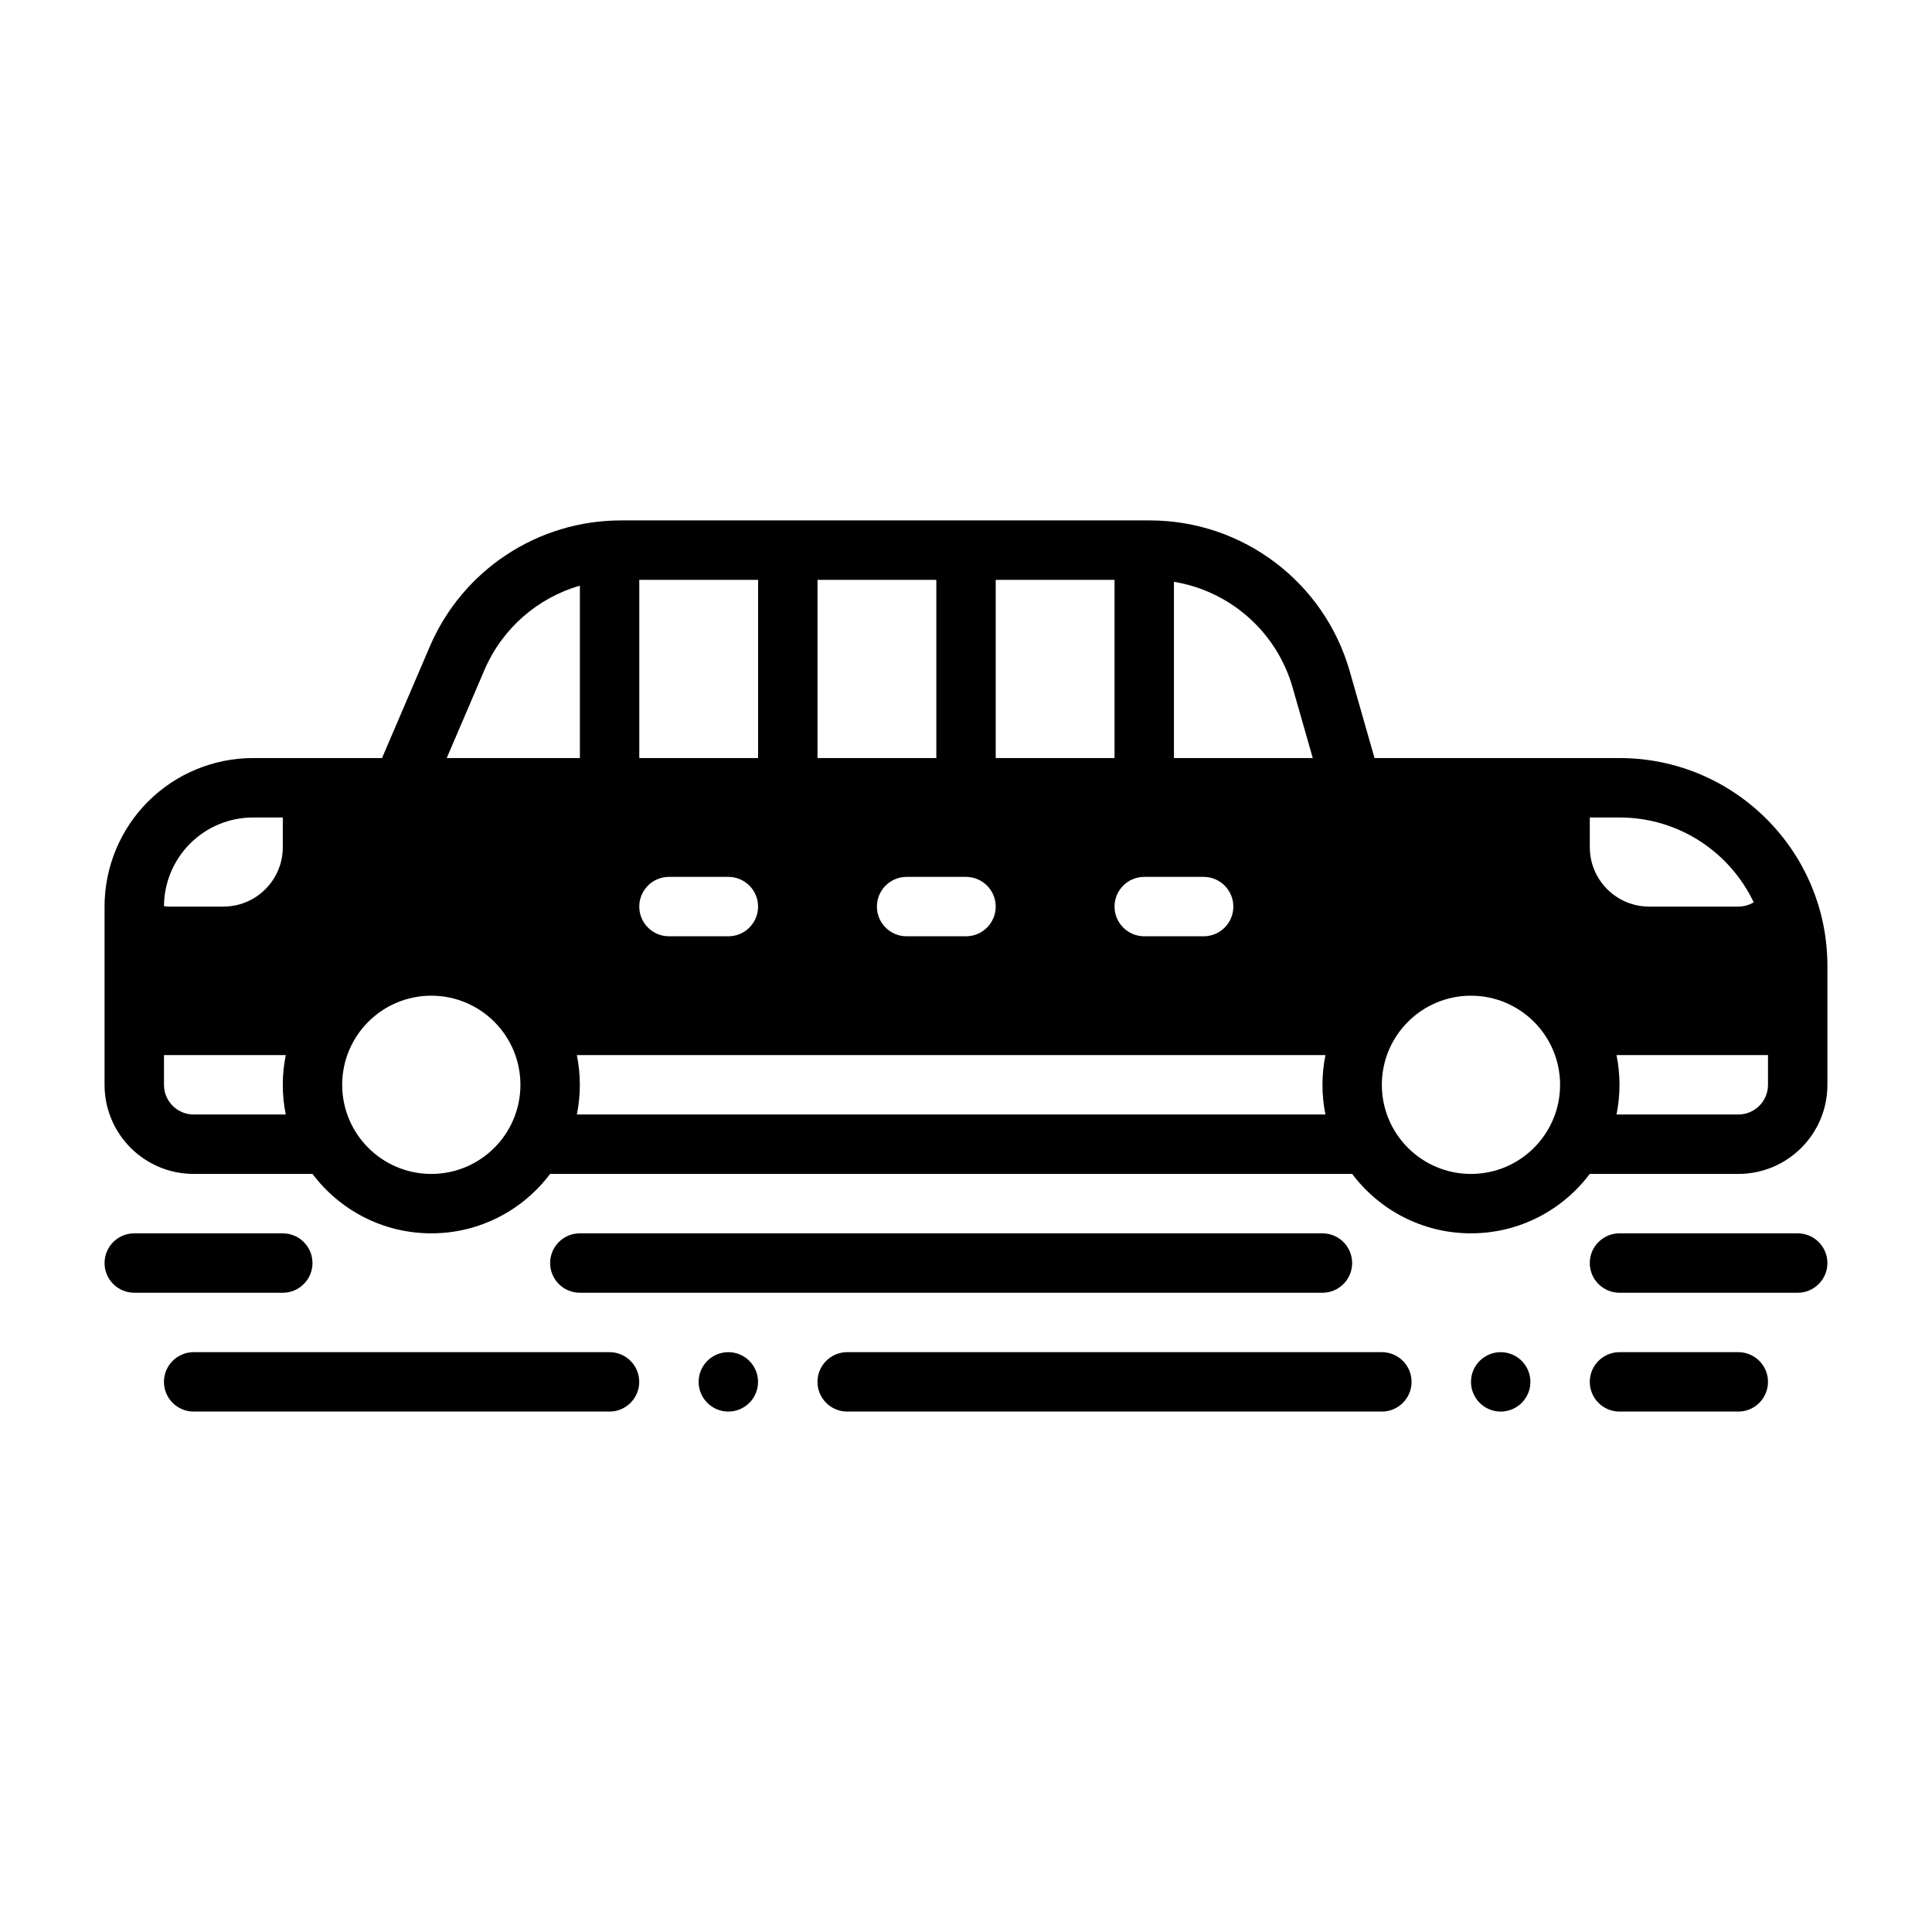
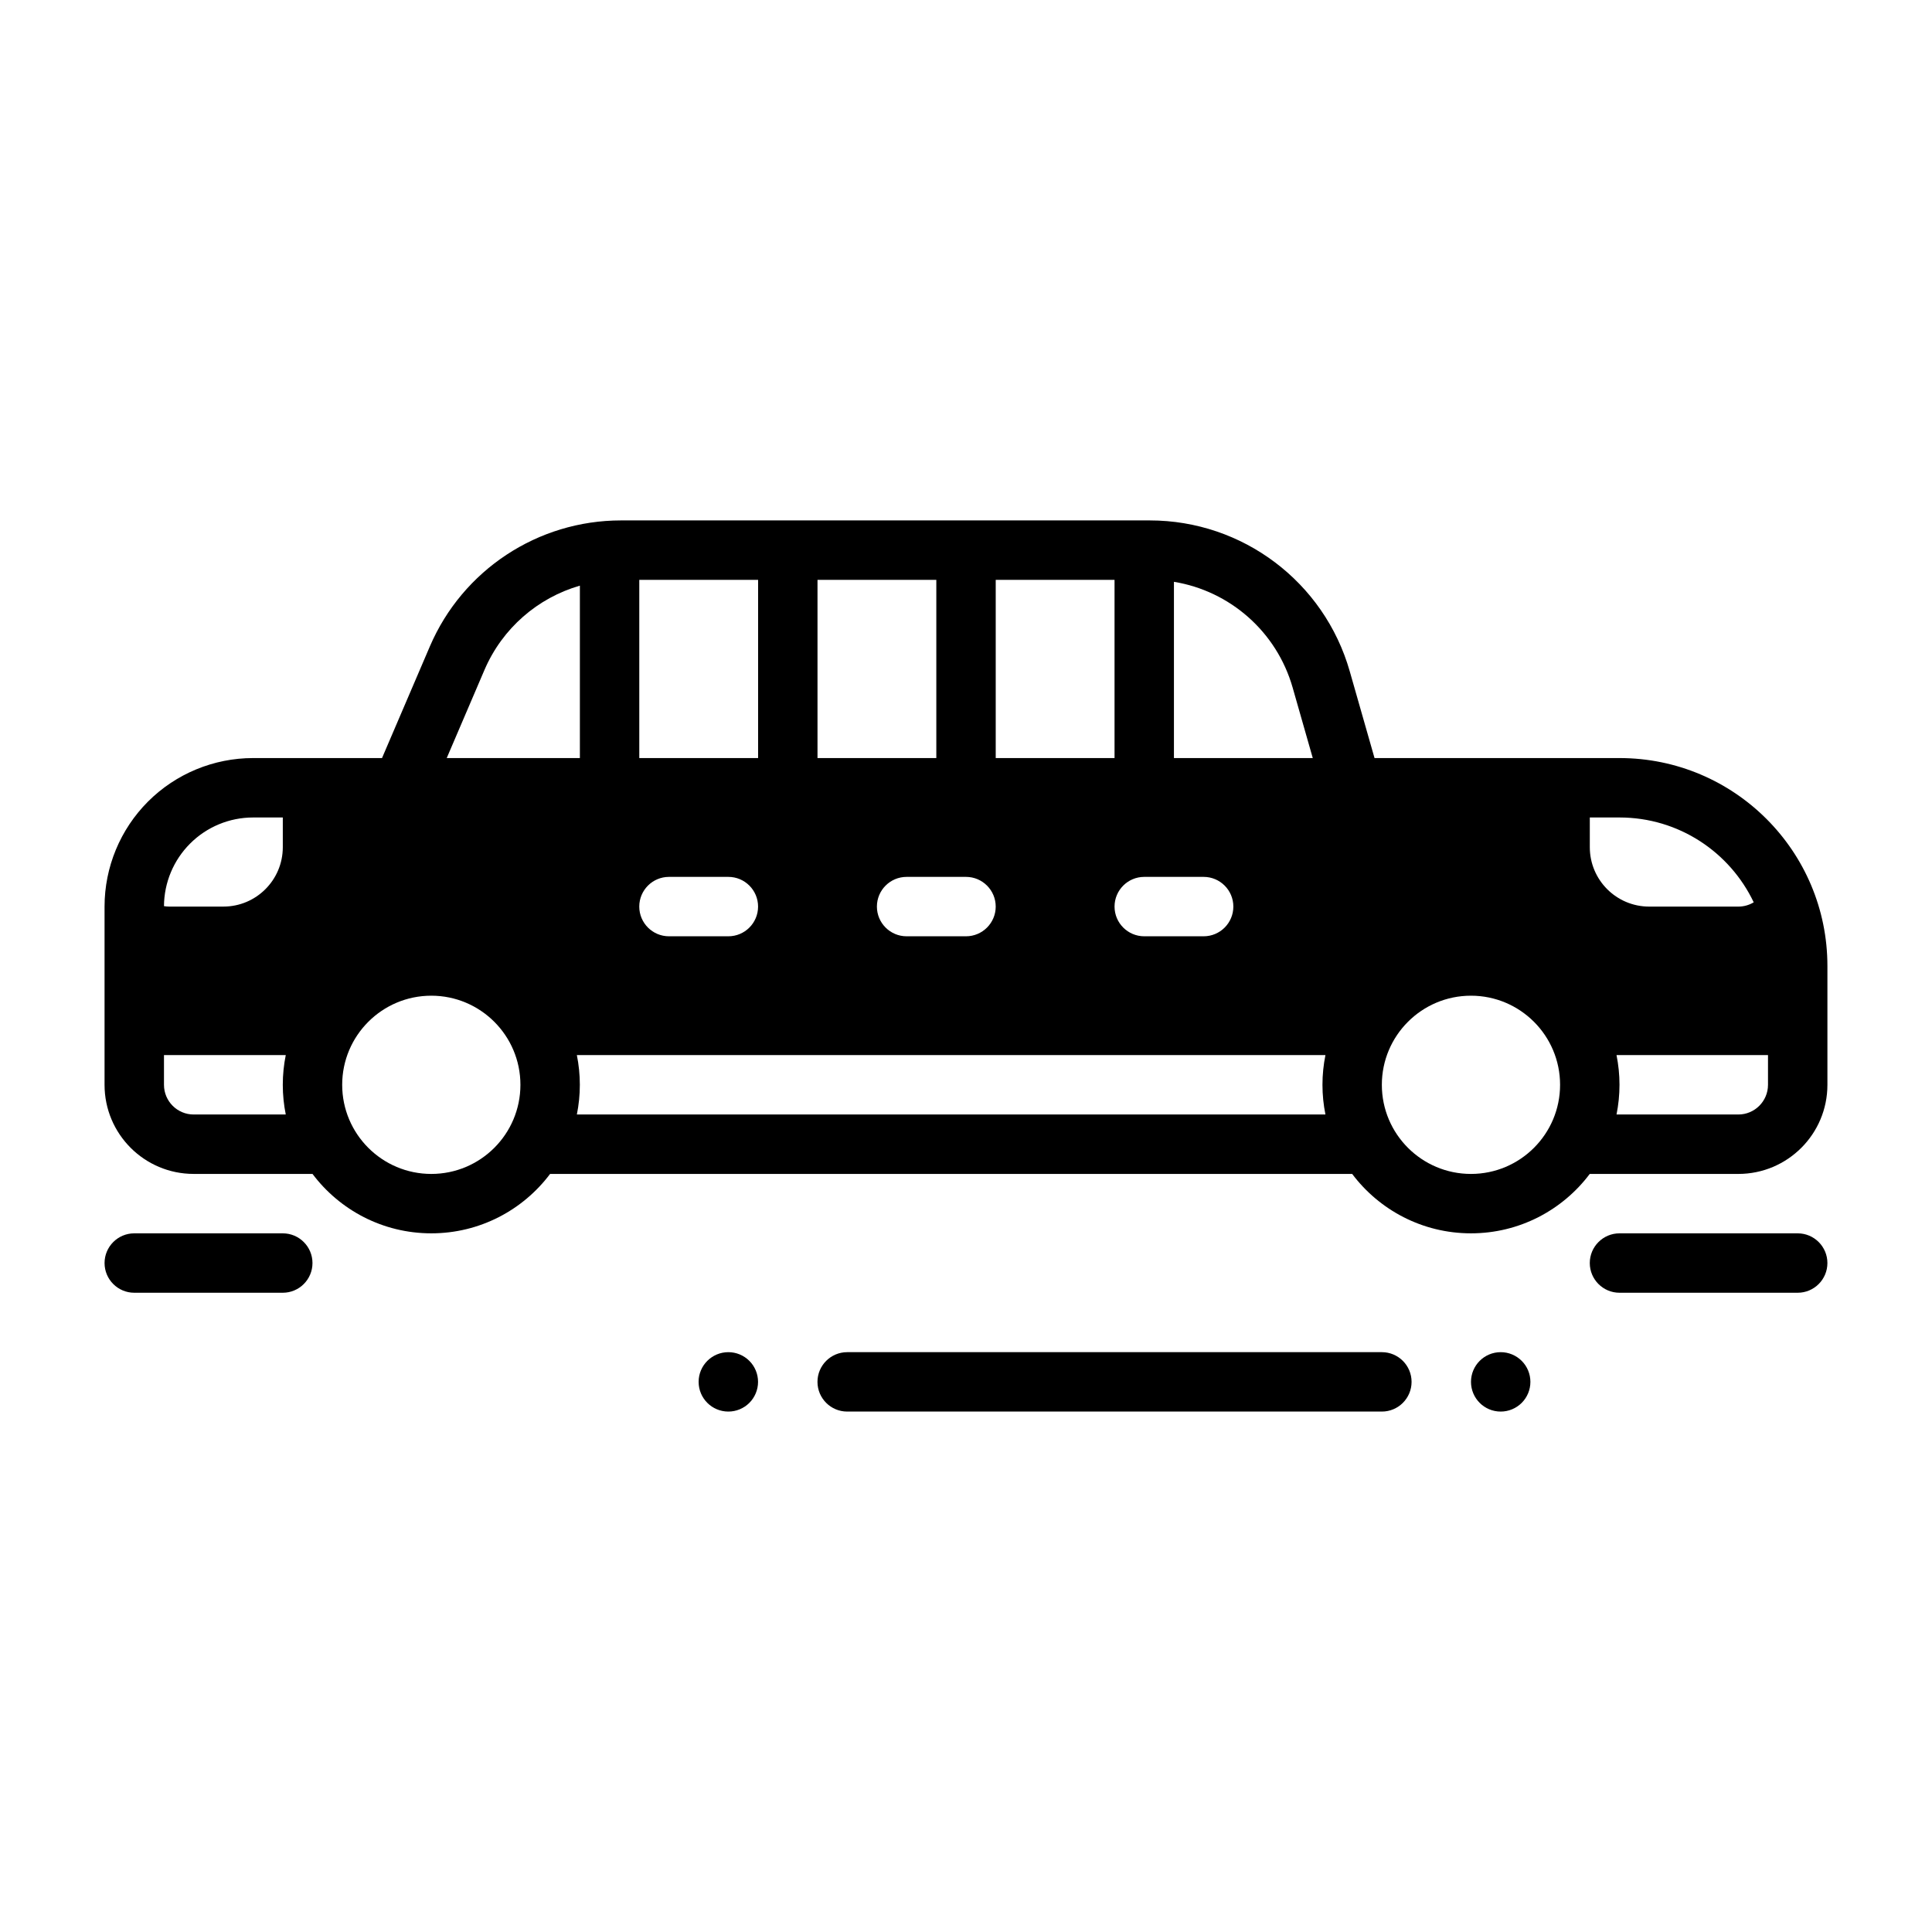
<svg xmlns="http://www.w3.org/2000/svg" fill="#000000" width="800px" height="800px" version="1.1" viewBox="144 144 512 512">
  <g fill-rule="evenodd">
-     <path d="m297.66 486.59h196.8c4.344 0 7.871-3.527 7.871-7.871s-3.527-7.871-7.871-7.871h-196.8c-4.344 0-7.871 3.527-7.871 7.871s3.527 7.871 7.871 7.871z" />
    <path d="m368.51 518.08h141.7c4.344 0 7.871-3.527 7.871-7.871s-3.527-7.871-7.871-7.871h-141.7c-4.344 0-7.871 3.527-7.871 7.871s3.527 7.871 7.871 7.871z" />
-     <path d="m573.18 518.08h31.488c4.344 0 7.871-3.527 7.871-7.871s-3.527-7.871-7.871-7.871h-31.488c-4.344 0-7.871 3.527-7.871 7.871s3.527 7.871 7.871 7.871z" />
-     <path d="m195.32 518.08h110.21c4.344 0 7.871-3.527 7.871-7.871s-3.527-7.871-7.871-7.871h-110.21c-4.344 0-7.871 3.527-7.871 7.871s3.527 7.871 7.871 7.871z" />
    <path d="m573.18 486.59h47.23c4.344 0 7.871-3.527 7.871-7.871s-3.527-7.871-7.871-7.871h-47.23c-4.344 0-7.871 3.527-7.871 7.871s3.527 7.871 7.871 7.871z" />
    <path d="m179.58 486.59h39.359c4.344 0 7.871-3.527 7.871-7.871s-3.527-7.871-7.871-7.871h-39.359c-4.344 0-7.871 3.527-7.871 7.871s3.527 7.871 7.871 7.871z" />
    <path d="m344.89 510.21c0 2.086-0.828 4.09-2.305 5.566-1.477 1.477-3.481 2.305-5.566 2.305-4.348 0-7.875-3.523-7.875-7.871 0-4.348 3.527-7.871 7.875-7.871 2.086 0 4.09 0.828 5.566 2.305 1.477 1.477 2.305 3.477 2.305 5.566z" />
    <path d="m549.57 510.21c0 2.086-0.828 4.09-2.305 5.566-1.477 1.477-3.481 2.305-5.566 2.305-4.348 0-7.871-3.523-7.871-7.871 0-4.348 3.523-7.871 7.871-7.871 2.086 0 4.09 0.828 5.566 2.305 1.477 1.477 2.305 3.477 2.305 5.566z" />
    <path d="m226.82 455.1h-31.496c-13.043 0-23.617-10.57-23.617-23.617v-47.23c0-10.438 4.148-20.453 11.523-27.836 7.383-7.375 17.398-11.523 27.836-11.523h34.172l12.676-29.582c8.684-20.254 28.605-33.395 50.648-33.395h140.14c24.609 0 46.23 16.312 52.988 39.965l6.574 23.012h64.914c30.434 0 55.105 24.672 55.105 55.105v31.488c0 13.043-10.57 23.617-23.617 23.617h-39.367c-7.18 9.555-18.617 15.742-31.48 15.742s-24.301-6.188-31.48-15.742h-212.56c-7.18 9.555-18.617 15.742-31.48 15.742-12.863 0-24.301-6.188-31.48-15.742zm31.48-47.23c13.035 0 23.617 10.578 23.617 23.617 0 13.035-10.578 23.617-23.617 23.617-13.035 0-23.617-10.578-23.617-23.617 0-13.035 10.578-23.617 23.617-23.617zm275.52 0c13.035 0 23.617 10.578 23.617 23.617 0 13.035-10.578 23.617-23.617 23.617-13.035 0-23.617-10.578-23.617-23.617 0-13.035 10.578-23.617 23.617-23.617zm38.574 15.742c0.512 2.543 0.789 5.172 0.789 7.871 0 2.691-0.277 5.328-0.789 7.871h32.273c4.344 0 7.871-3.527 7.871-7.871v-7.871h-40.148zm-275.52 0c0.512 2.543 0.789 5.172 0.789 7.871 0 2.691-0.277 5.328-0.789 7.871h198.38c-0.512-2.543-0.789-5.18-0.789-7.871 0-2.699 0.277-5.328 0.789-7.871zm-77.145 0h-32.273v7.871c0 4.344 3.527 7.871 7.871 7.871h24.402c-0.512-2.543-0.789-5.18-0.789-7.871 0-2.699 0.277-5.328 0.789-7.871zm243.25-47.23h-15.742c-4.344 0-7.871 3.527-7.871 7.871s3.527 7.871 7.871 7.871h15.742c4.344 0 7.871-3.527 7.871-7.871s-3.527-7.871-7.871-7.871zm-62.977 0h-15.742c-4.344 0-7.871 3.527-7.871 7.871s3.527 7.871 7.871 7.871h15.742c4.344 0 7.871-3.527 7.871-7.871s-3.527-7.871-7.871-7.871zm-62.977 0h-15.742c-4.344 0-7.871 3.527-7.871 7.871s3.527 7.871 7.871 7.871h15.742c4.344 0 7.871-3.527 7.871-7.871s-3.527-7.871-7.871-7.871zm-118.08-15.742v7.871c0 8.691-7.047 15.742-15.742 15.742h-14.391c-0.457 0-0.914-0.039-1.355-0.117 0.031-6.219 2.519-12.18 6.918-16.578 4.426-4.434 10.43-6.918 16.695-6.918zm346.37 0h7.871c15.695 0 29.246 9.188 35.566 22.484-1.203 0.723-2.606 1.133-4.07 1.133h-23.625c-8.699 0-15.742-7.055-15.742-15.742zm-110.21-15.742h36.793l-5.336-18.688c-4.234-14.816-16.625-25.594-31.457-28.023zm-47.23 0h31.488v-47.23h-31.488zm-47.23 0h31.488v-47.23h-31.488zm-47.23 0h31.488v-47.23h-31.488zm-15.742 0v-45.695c-11.164 3.219-20.547 11.297-25.277 22.316l-10.012 23.379z" />
  </g>
</svg>